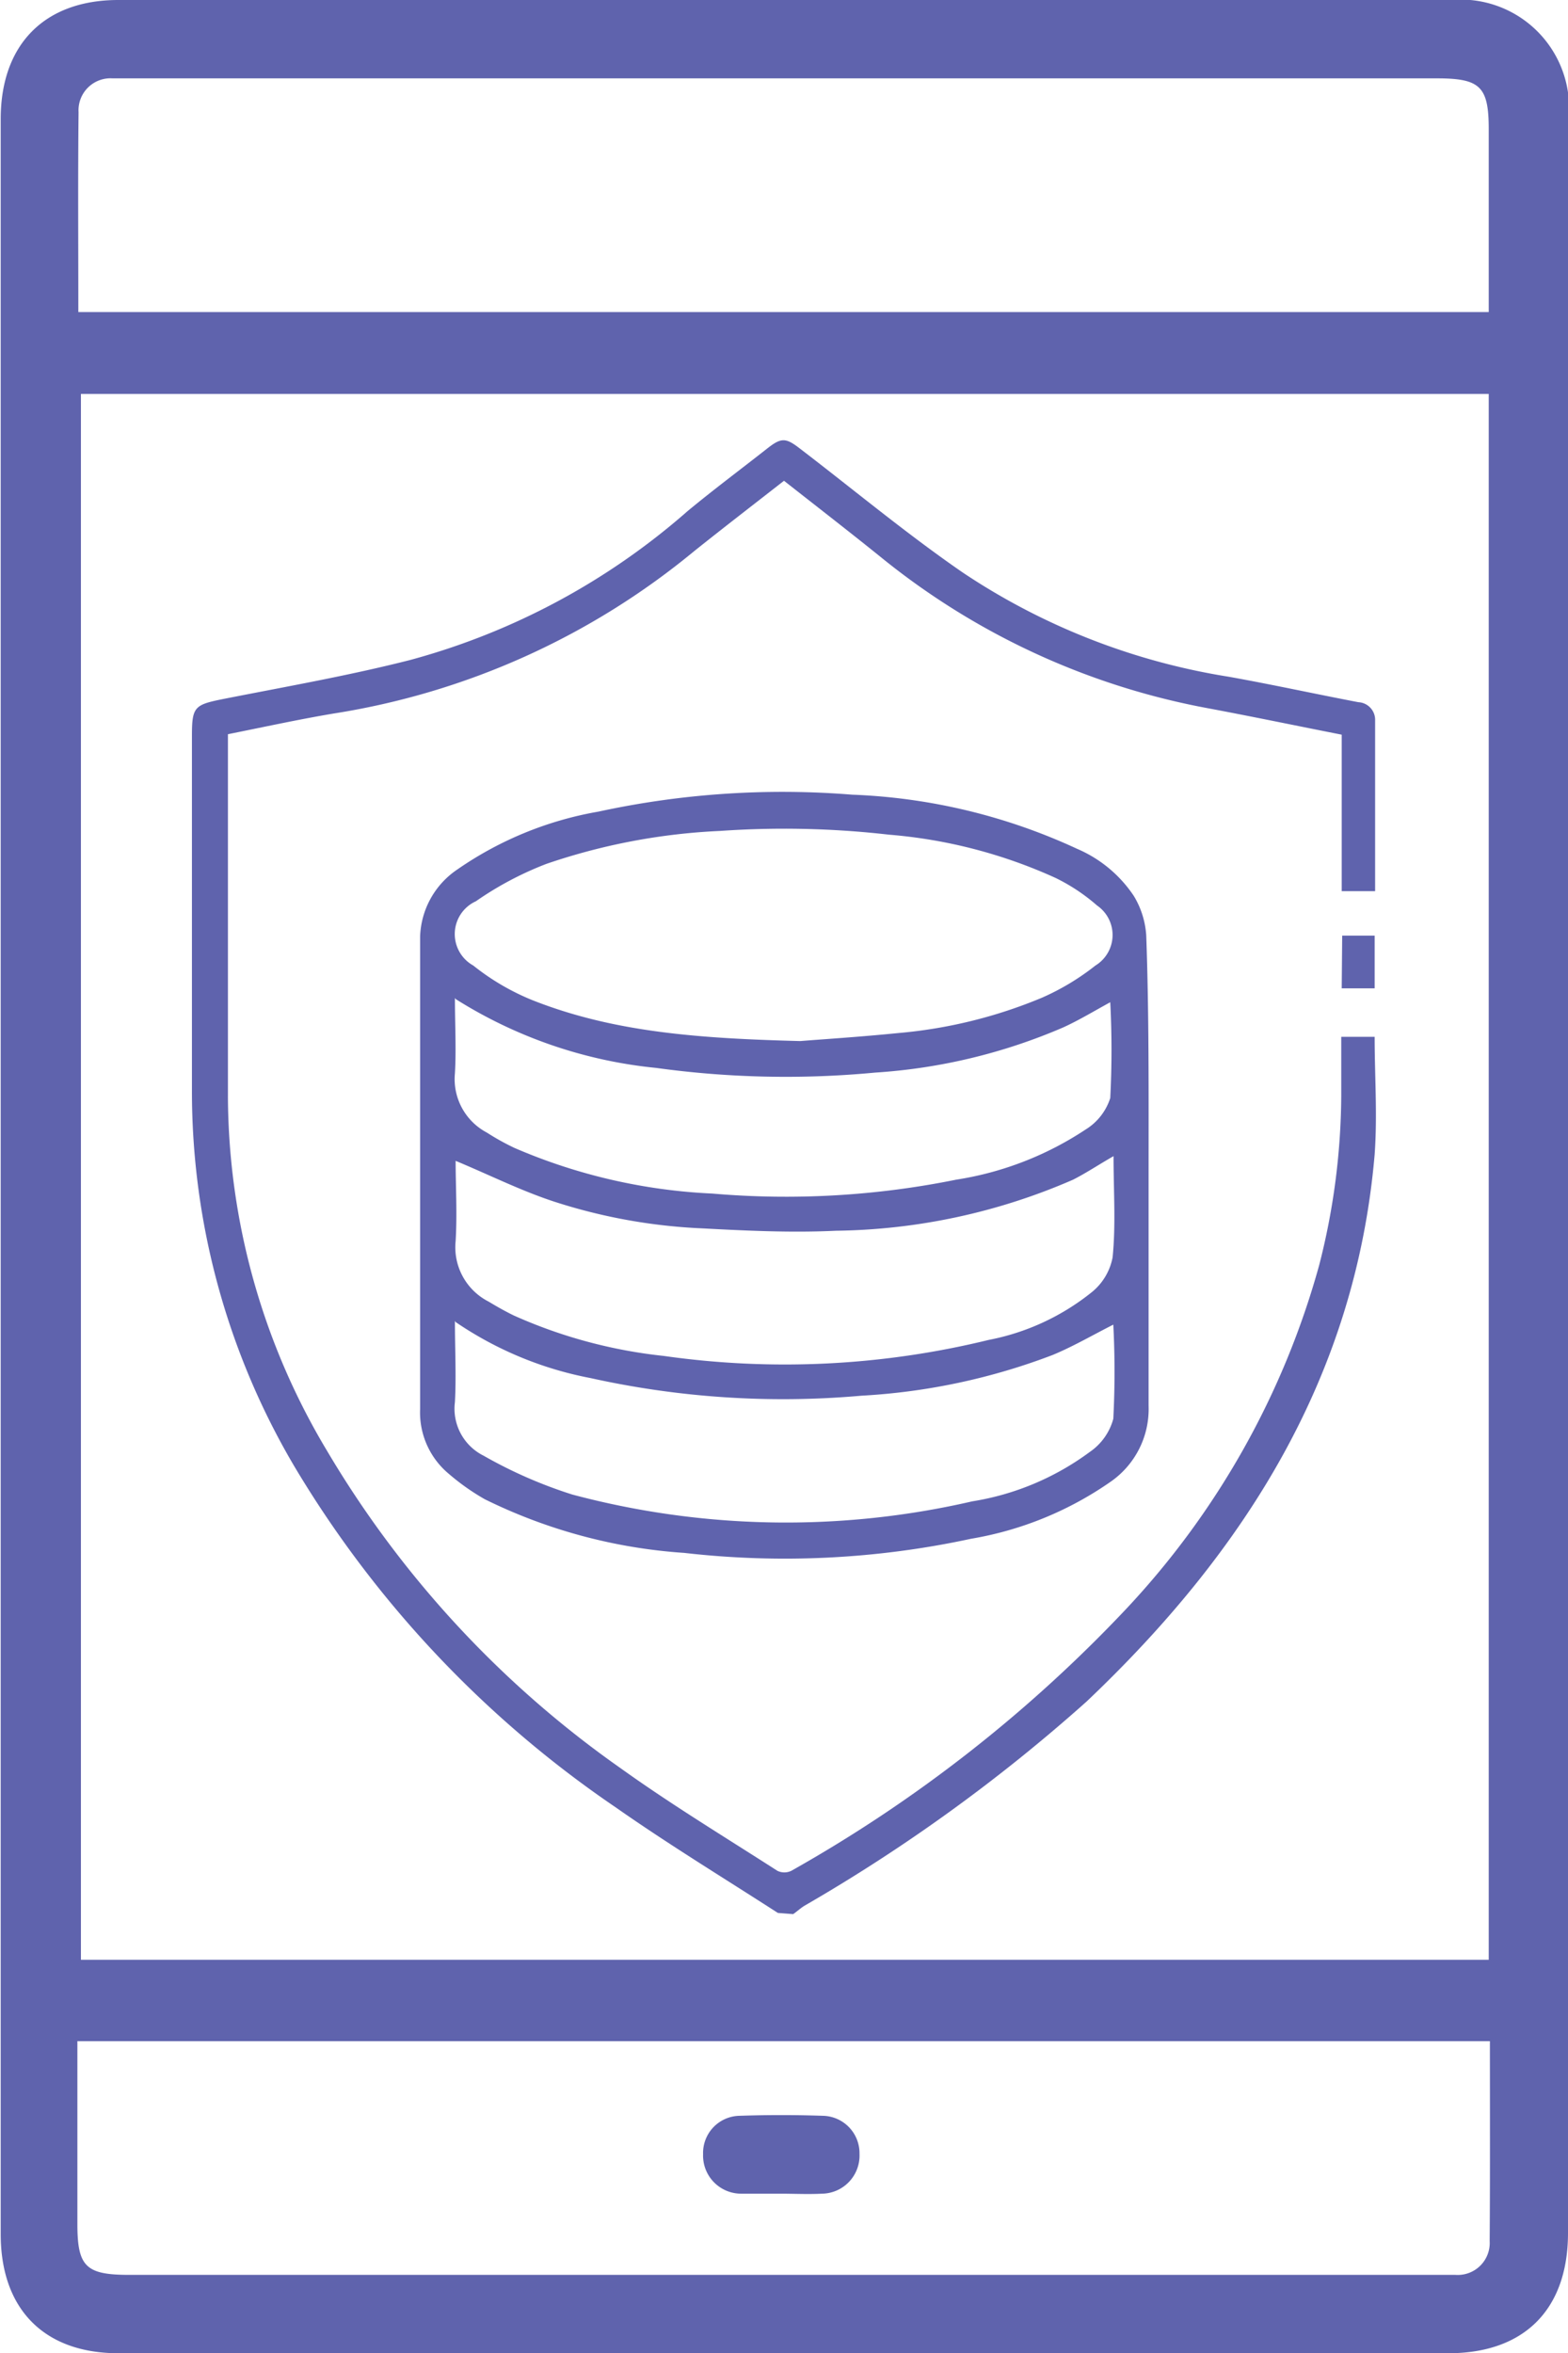
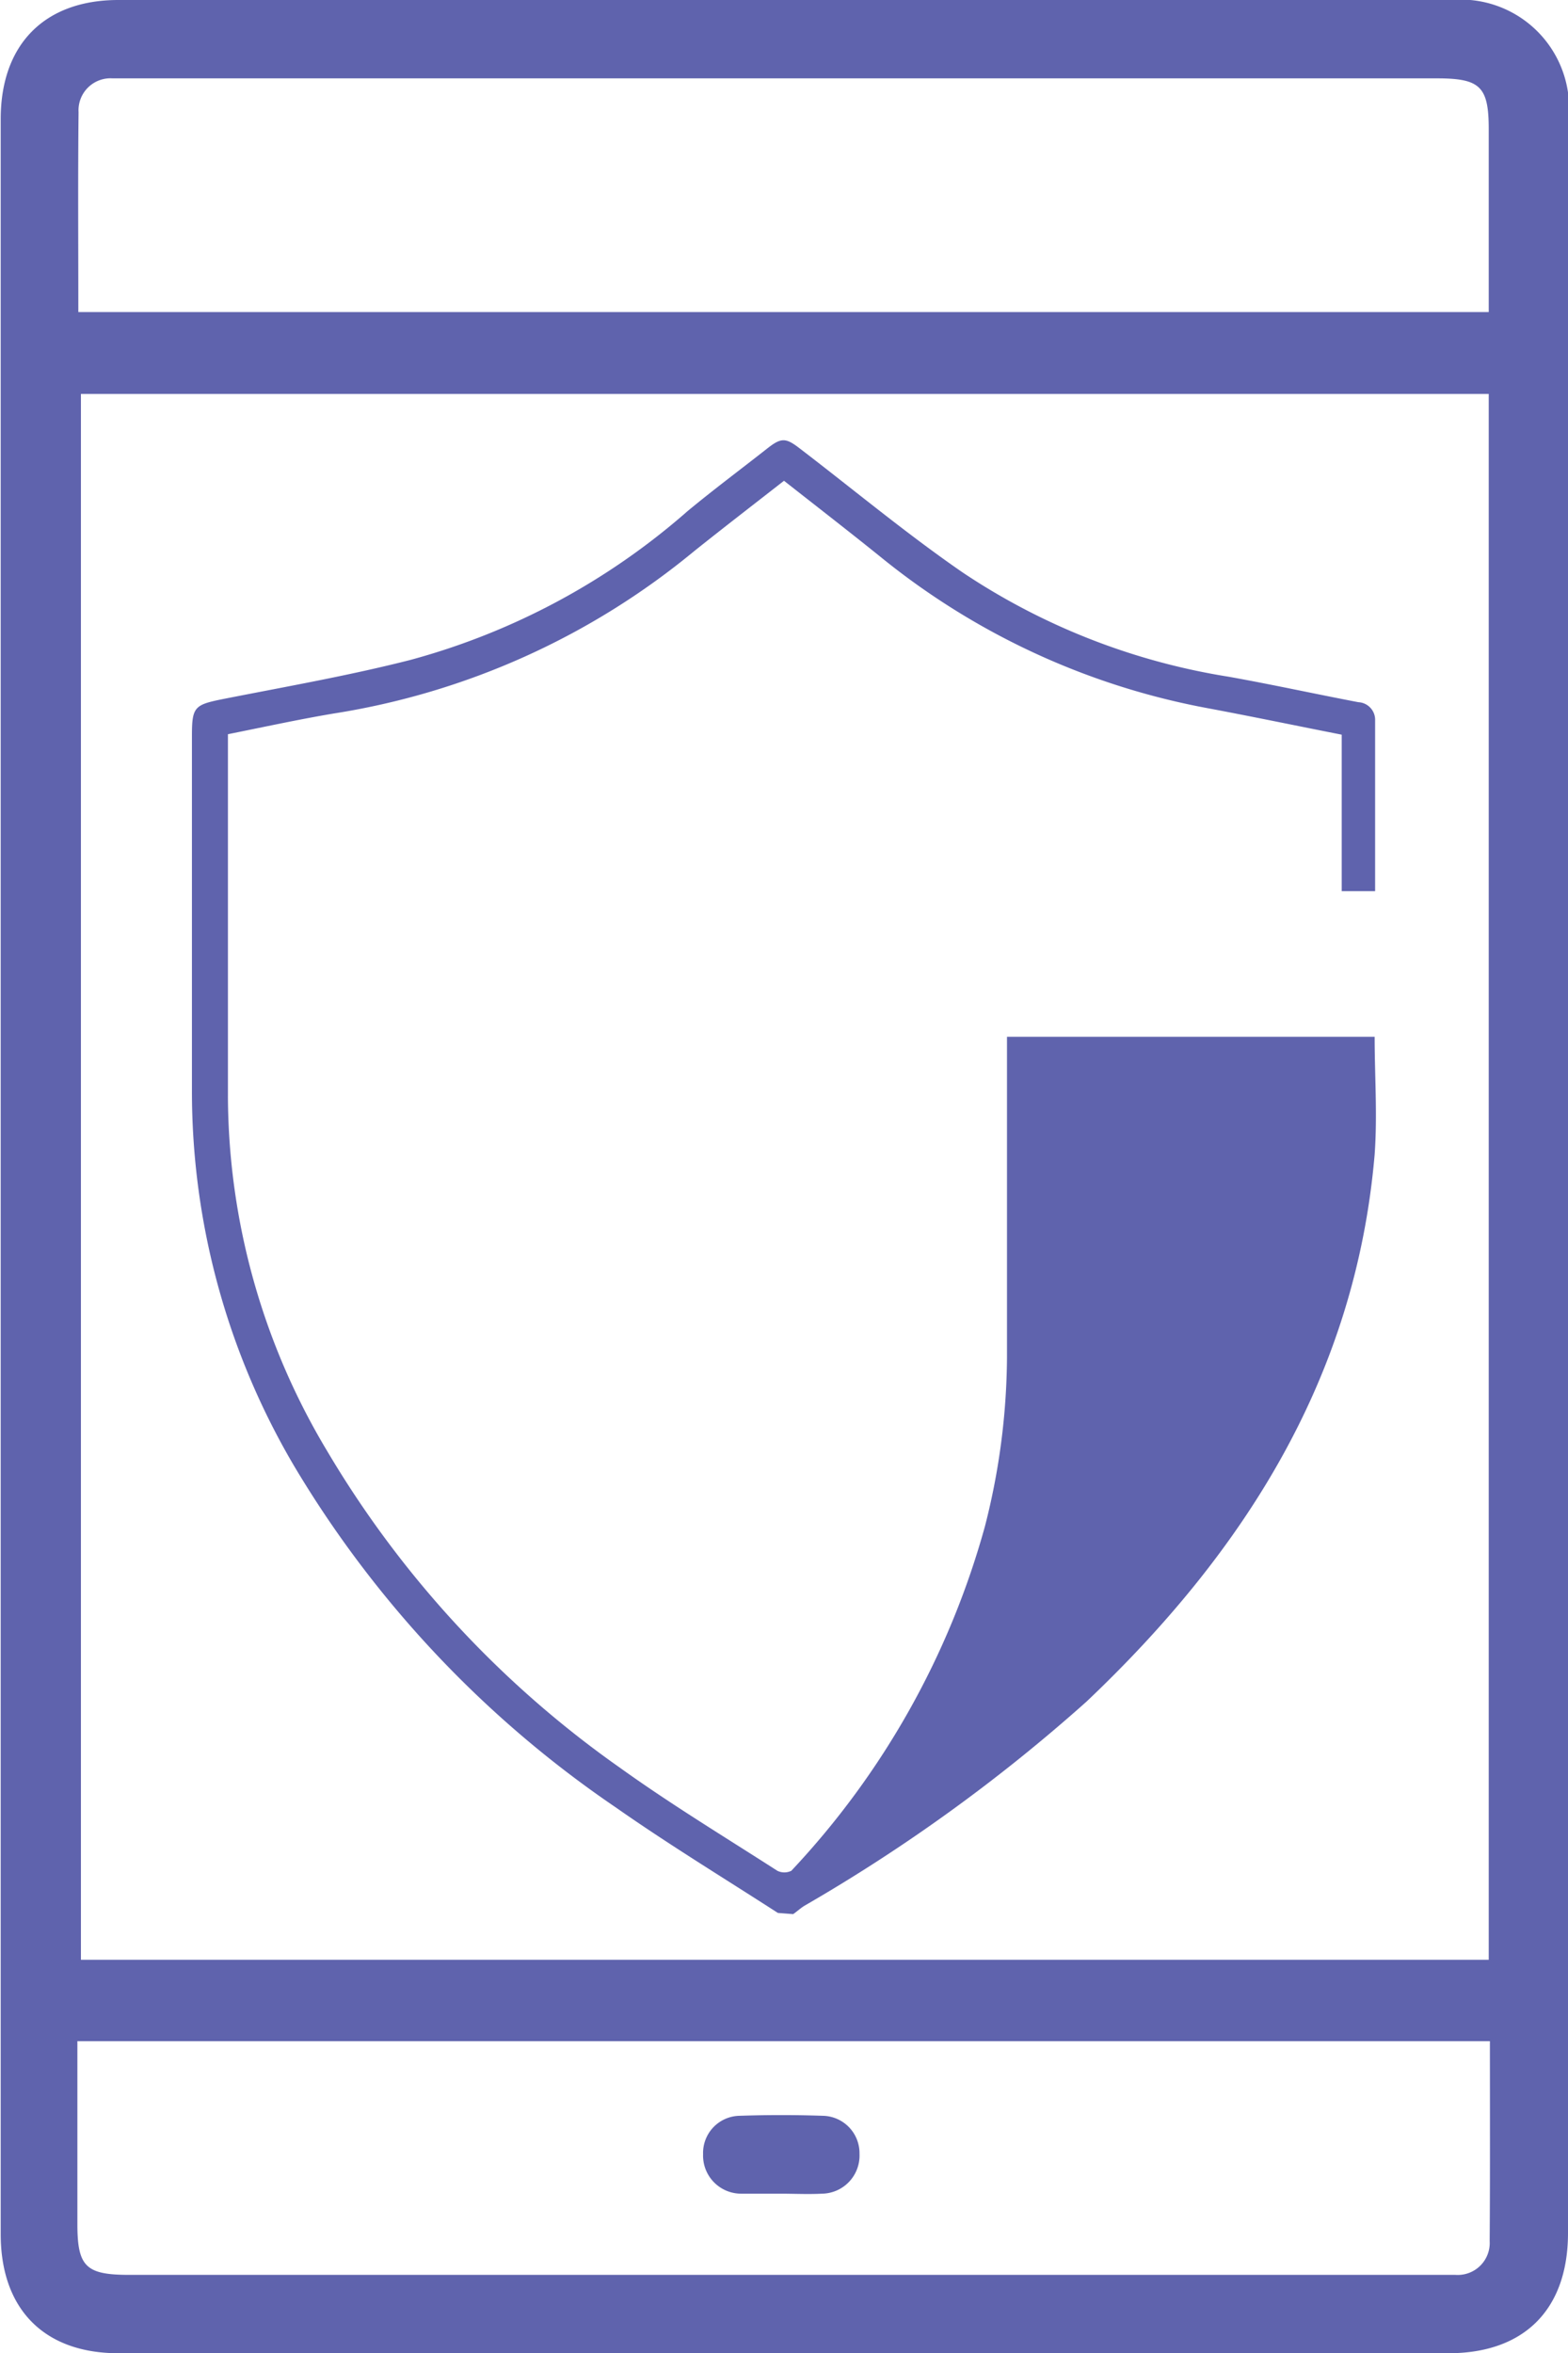
<svg xmlns="http://www.w3.org/2000/svg" id="Layer_1" data-name="Layer 1" viewBox="0 0 66.66 100">
  <defs>
    <style>.cls-1{fill:#5f63ad;}</style>
  </defs>
  <path class="cls-1" d="M85.22,49.87q0,22.44,0,44.89c0,3.24-1.85,5.11-5.08,5.11H23.59c-3.16,0-5-1.88-5-5.06V4.93c0-3.18,1.87-5.06,5-5.06H80.25a4.61,4.61,0,0,1,5,5Q85.24,27.37,85.22,49.87ZM81.85,16.61H22V83.15H81.85Zm-60-3.48h60V5.36c0-1.81-.36-2.16-2.2-2.16H24.08c-.24,0-.49,0-.73,0A1.36,1.36,0,0,0,21.9,4.64C21.87,7.45,21.89,10.25,21.89,13.13Zm60,73.48h-60v7.77c0,1.81.36,2.16,2.2,2.16H79.7c.25,0,.49,0,.73,0a1.36,1.36,0,0,0,1.46-1.44C81.91,92.3,81.9,89.49,81.9,86.61Z" transform="translate(-18.56 0.13)" />
  <path class="cls-1" d="M51.73,93.09c-.56,0-1.12,0-1.67,0a1.62,1.62,0,0,1-1.61-1.68A1.58,1.58,0,0,1,50,89.78q1.77-.06,3.54,0A1.59,1.59,0,0,1,55.1,91.4a1.62,1.62,0,0,1-1.6,1.69C52.91,93.12,52.32,93.09,51.73,93.09Z" transform="translate(-18.56 0.13)" />
-   <path class="cls-1" d="M51.63,81.16c-2.31-1.49-4.66-2.92-6.9-4.49A46,46,0,0,1,31.06,62.16a31.34,31.34,0,0,1-4.34-15.94q0-7.55,0-15.09c0-1.22.11-1.31,1.3-1.55,2.68-.53,5.38-1,8-1.67a29.55,29.55,0,0,0,11.77-6.32c1.1-.91,2.24-1.76,3.36-2.64.63-.5.81-.49,1.44,0,2.3,1.76,4.52,3.61,6.9,5.25a28.34,28.34,0,0,0,11.32,4.43c1.84.33,3.67.73,5.5,1.08a.75.75,0,0,1,.71.78c0,2.4,0,4.8,0,7.25H75.6V31.09c-1.93-.38-3.8-.77-5.67-1.12A31,31,0,0,1,56,23.54c-1.34-1.08-2.71-2.14-4.11-3.24-1.28,1-2.58,2-3.83,3a31.8,31.8,0,0,1-15.31,6.89c-1.49.25-3,.58-4.5.88v.52q0,7.45,0,14.91a29.47,29.47,0,0,0,4.2,15A43.61,43.61,0,0,0,44.93,75c2.16,1.55,4.44,2.93,6.68,4.37a.68.68,0,0,0,.59,0A60,60,0,0,0,66.41,68.27a34.9,34.9,0,0,0,8.23-14.63,29.47,29.47,0,0,0,.94-7.18V43.93H77c0,1.66.12,3.32,0,5-.81,9.46-5.53,16.88-12.25,23.25a72.15,72.15,0,0,1-12,8.68c-.16.1-.31.24-.47.35Z" transform="translate(-18.56 0.13)" />
-   <path class="cls-1" d="M67.39,49.77c0,3.28,0,6.56,0,9.84a3.76,3.76,0,0,1-1.62,3.23,14.62,14.62,0,0,1-5.93,2.42,37.54,37.54,0,0,1-12.19.6,22.57,22.57,0,0,1-8.48-2.28,9.6,9.6,0,0,1-1.53-1.08,3.39,3.39,0,0,1-1.22-2.75c0-4,0-8.1,0-12.15,0-2.64,0-5.28,0-7.93A3.58,3.58,0,0,1,38,36.82a15,15,0,0,1,6-2.46,36.92,36.92,0,0,1,10.79-.72,24.94,24.94,0,0,1,9.56,2.3,5.49,5.49,0,0,1,2.41,2,3.68,3.68,0,0,1,.53,1.69C67.41,43,67.39,46.39,67.39,49.77ZM52.58,44.11c1-.08,2.57-.18,4.16-.34a20.42,20.42,0,0,0,6.11-1.5,10.38,10.38,0,0,0,2.28-1.37,1.52,1.52,0,0,0,.07-2.55,8,8,0,0,0-1.76-1.17,21.23,21.23,0,0,0-7.08-1.84,39.13,39.13,0,0,0-7.18-.16,26.41,26.41,0,0,0-7.39,1.4,14.06,14.06,0,0,0-3,1.59,1.53,1.53,0,0,0-.11,2.73,10.09,10.09,0,0,0,2.56,1.49C44.68,43.74,48.3,44,52.58,44.11ZM65.9,49c-.63.36-1.15.71-1.72,1A26,26,0,0,1,54.1,52.17c-1.89.09-3.78,0-5.67-.1a23.72,23.72,0,0,1-6.32-1.14c-1.43-.47-2.78-1.15-4.18-1.73,0,1.06.07,2.24,0,3.41a2.59,2.59,0,0,0,1.4,2.57c.35.21.7.41,1.07.59a21,21,0,0,0,6.38,1.72,36.5,36.5,0,0,0,13.81-.68A10,10,0,0,0,65,54.76a2.5,2.5,0,0,0,.86-1.46C66,51.91,65.9,50.5,65.9,49Zm-28,7c0,1.23.06,2.34,0,3.45a2.23,2.23,0,0,0,1.22,2.28,19.42,19.42,0,0,0,3.77,1.65,35.26,35.26,0,0,0,17,.29,11.43,11.43,0,0,0,5-2.1,2.49,2.49,0,0,0,1-1.41,38.9,38.9,0,0,0,0-4c-.89.45-1.71.93-2.58,1.29a26.9,26.9,0,0,1-8.13,1.73,37.78,37.78,0,0,1-11.52-.75A15.22,15.22,0,0,1,37.93,56.05Zm0-13.72c0,1.13.06,2.17,0,3.2A2.57,2.57,0,0,0,39.26,48a10.26,10.26,0,0,0,1.17.65,23.94,23.94,0,0,0,8.41,1.94A36.47,36.47,0,0,0,59.21,50a13.77,13.77,0,0,0,5.5-2.13,2.44,2.44,0,0,0,1.05-1.34,39.37,39.37,0,0,0,0-4.07c-.68.37-1.32.76-2,1.07a24.07,24.07,0,0,1-8,1.92,40.29,40.29,0,0,1-9.31-.2A19.57,19.57,0,0,1,37.94,42.33Z" transform="translate(-18.56 0.13)" />
-   <path class="cls-1" d="M75.62,39.63H77v2.24h-1.4Z" transform="translate(-18.56 0.13)" />
+   <path class="cls-1" d="M51.63,81.16c-2.31-1.49-4.66-2.92-6.9-4.49A46,46,0,0,1,31.06,62.16a31.34,31.34,0,0,1-4.34-15.94q0-7.55,0-15.09c0-1.22.11-1.31,1.3-1.55,2.68-.53,5.38-1,8-1.67a29.55,29.55,0,0,0,11.77-6.32c1.1-.91,2.24-1.76,3.36-2.64.63-.5.81-.49,1.44,0,2.3,1.76,4.52,3.61,6.9,5.25a28.34,28.34,0,0,0,11.32,4.43c1.84.33,3.67.73,5.5,1.08a.75.75,0,0,1,.71.78c0,2.4,0,4.8,0,7.25H75.6V31.09c-1.93-.38-3.8-.77-5.67-1.12A31,31,0,0,1,56,23.54c-1.34-1.08-2.71-2.14-4.11-3.24-1.28,1-2.58,2-3.83,3a31.8,31.8,0,0,1-15.31,6.89c-1.49.25-3,.58-4.5.88v.52q0,7.45,0,14.91a29.47,29.47,0,0,0,4.2,15A43.61,43.61,0,0,0,44.93,75c2.16,1.55,4.44,2.93,6.68,4.37a.68.68,0,0,0,.59,0a34.9,34.9,0,0,0,8.23-14.63,29.47,29.47,0,0,0,.94-7.18V43.93H77c0,1.66.12,3.32,0,5-.81,9.46-5.53,16.88-12.25,23.25a72.15,72.15,0,0,1-12,8.68c-.16.1-.31.24-.47.35Z" transform="translate(-18.56 0.13)" />
</svg>